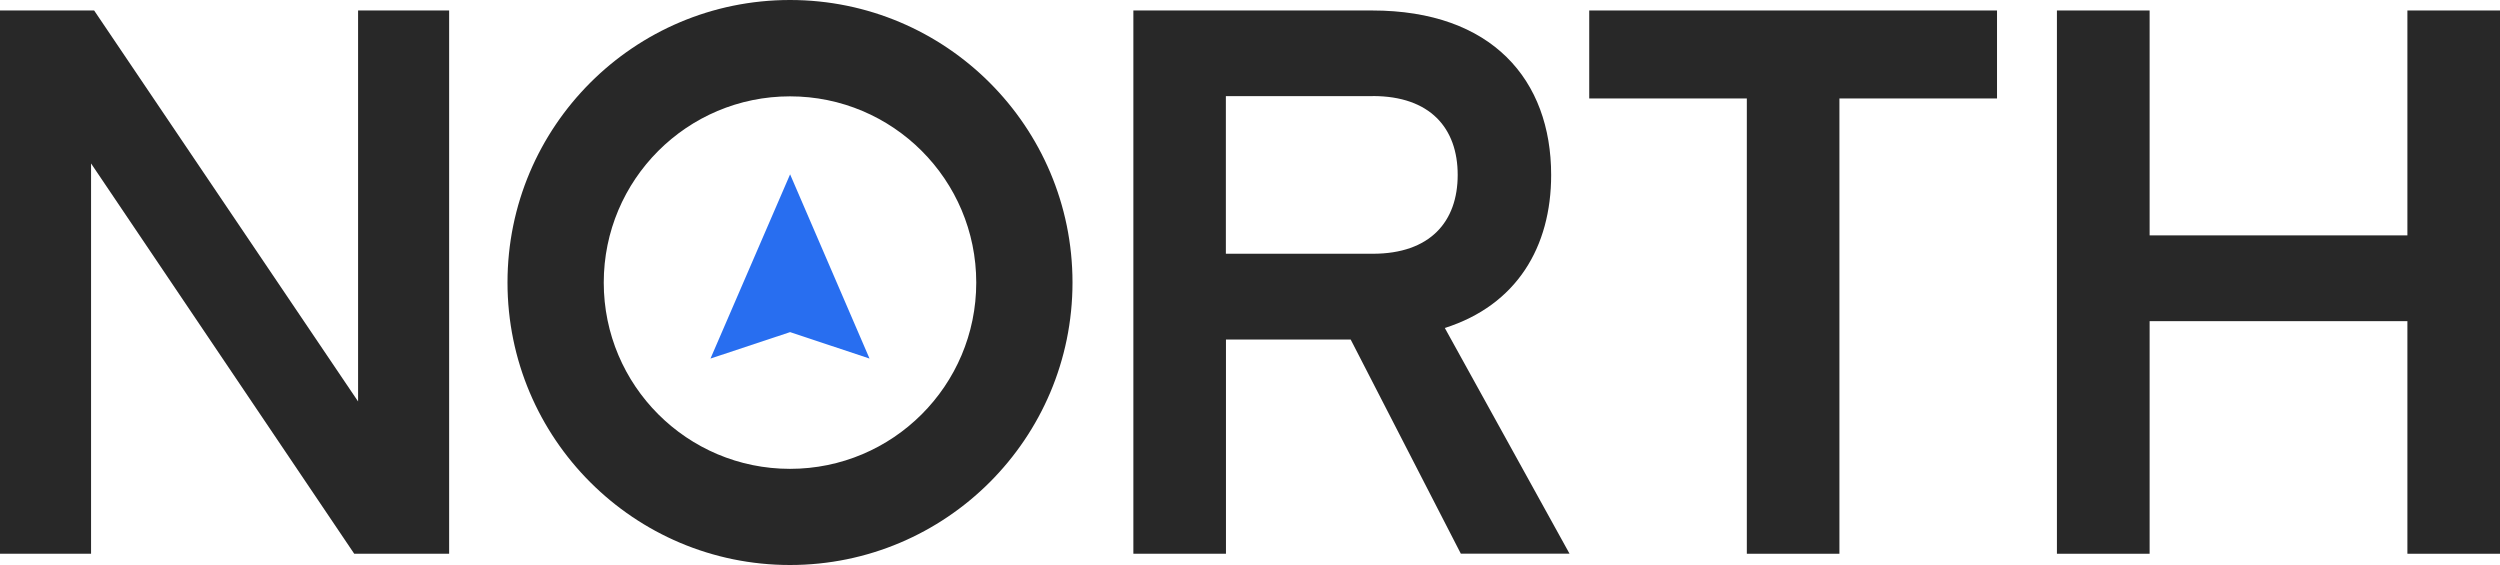
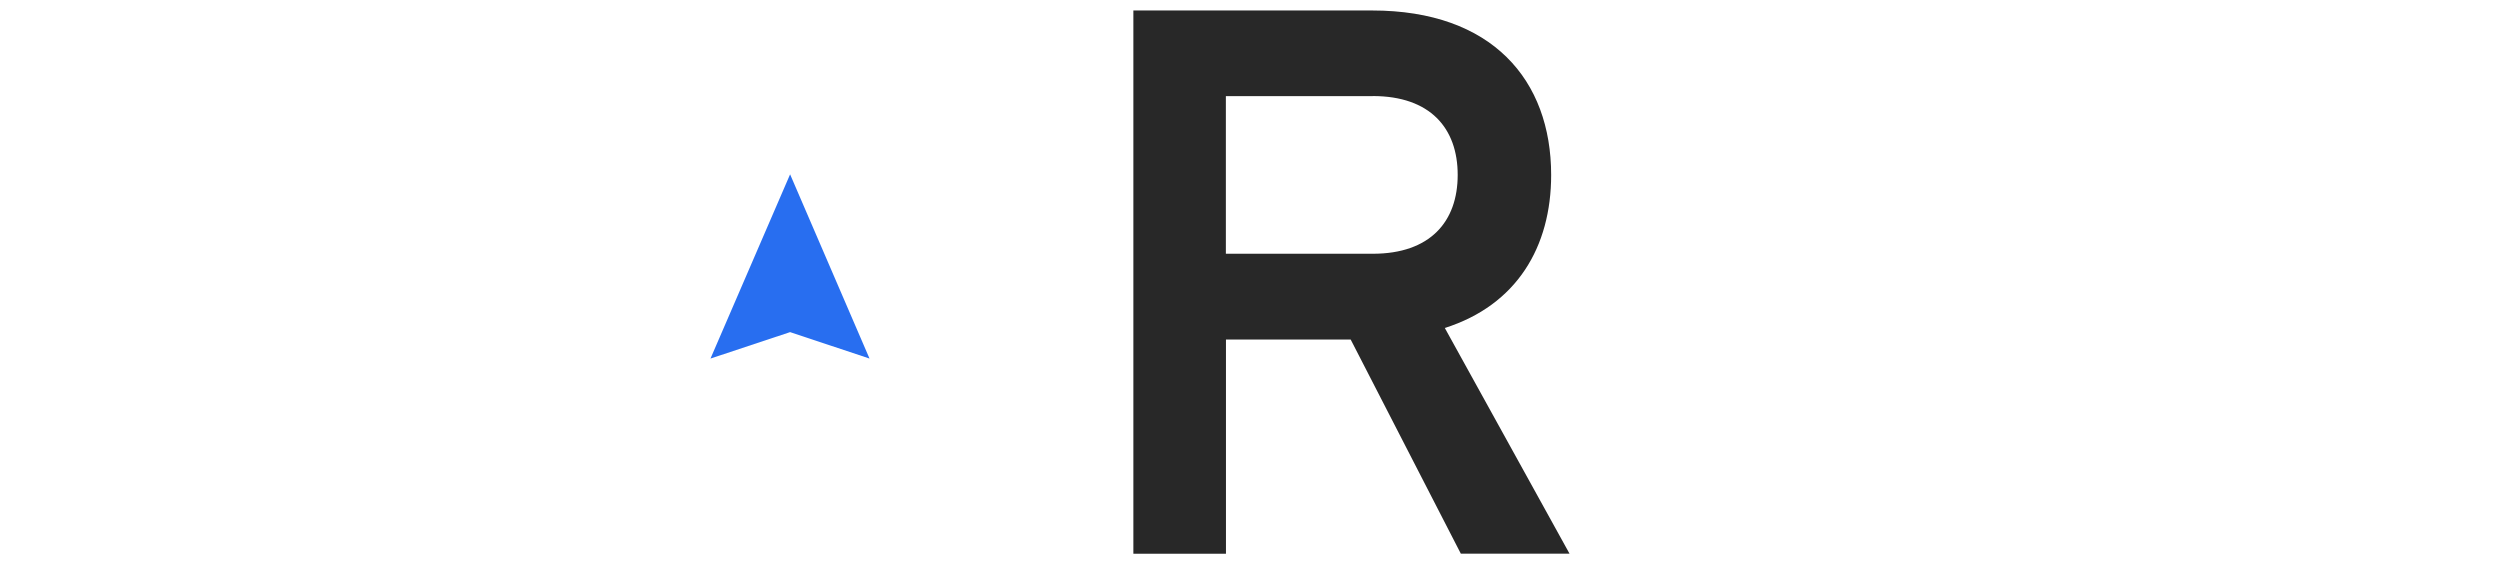
<svg xmlns="http://www.w3.org/2000/svg" id="Layer_2" data-name="Layer 2" viewBox="0 0 260 58.77">
  <defs>
    <style> .cls-1 { fill: #286ef0; } .cls-2 { fill: #282828; } </style>
  </defs>
  <g id="Article_2_Column" data-name="Article 2 Column">
    <g>
      <polygon class="cls-1" points="82.17 18.13 90.43 37.29 82.17 34.54 73.89 37.29 82.17 18.13" />
-       <polygon class="cls-2" points="9.47 57.59 0 57.59 0 1.09 9.79 1.09 37.24 41.75 37.24 1.09 46.71 1.09 46.71 57.59 36.84 57.59 9.47 17 9.47 57.59" />
      <path class="cls-2" d="M151.93,57.59l-11.46-22.28h-12.97v22.28h-9.63V1.09h24.83c12.49,0,18.62,7.24,18.62,17.11,0,7.48-3.58,13.53-11.06,15.91l12.97,23.47h-11.3ZM142.77,10h-15.28v16.39h15.28c5.97,0,8.83-3.34,8.83-8.2s-2.86-8.2-8.83-8.2" />
-       <polygon class="cls-2" points="207.69 10.24 191.3 10.24 191.3 57.59 181.67 57.59 181.67 10.24 165.28 10.24 165.28 1.09 207.69 1.09 207.69 10.24" />
-       <polygon class="cls-2" points="260 57.59 250.37 57.59 250.37 33.4 223.56 33.4 223.56 57.59 213.92 57.59 213.92 1.09 223.56 1.09 223.56 24.48 250.37 24.48 250.37 1.09 260 1.09 260 57.59" />
-       <path class="cls-2" d="M82.16,0c-16.23,0-29.38,13.16-29.38,29.38s13.16,29.38,29.38,29.38,29.38-13.16,29.38-29.38S98.39,0,82.16,0M82.16,48.76c-10.7,0-19.37-8.67-19.37-19.37s8.67-19.37,19.37-19.37,19.37,8.67,19.37,19.37-8.67,19.37-19.37,19.37" />
    </g>
  </g>
</svg>